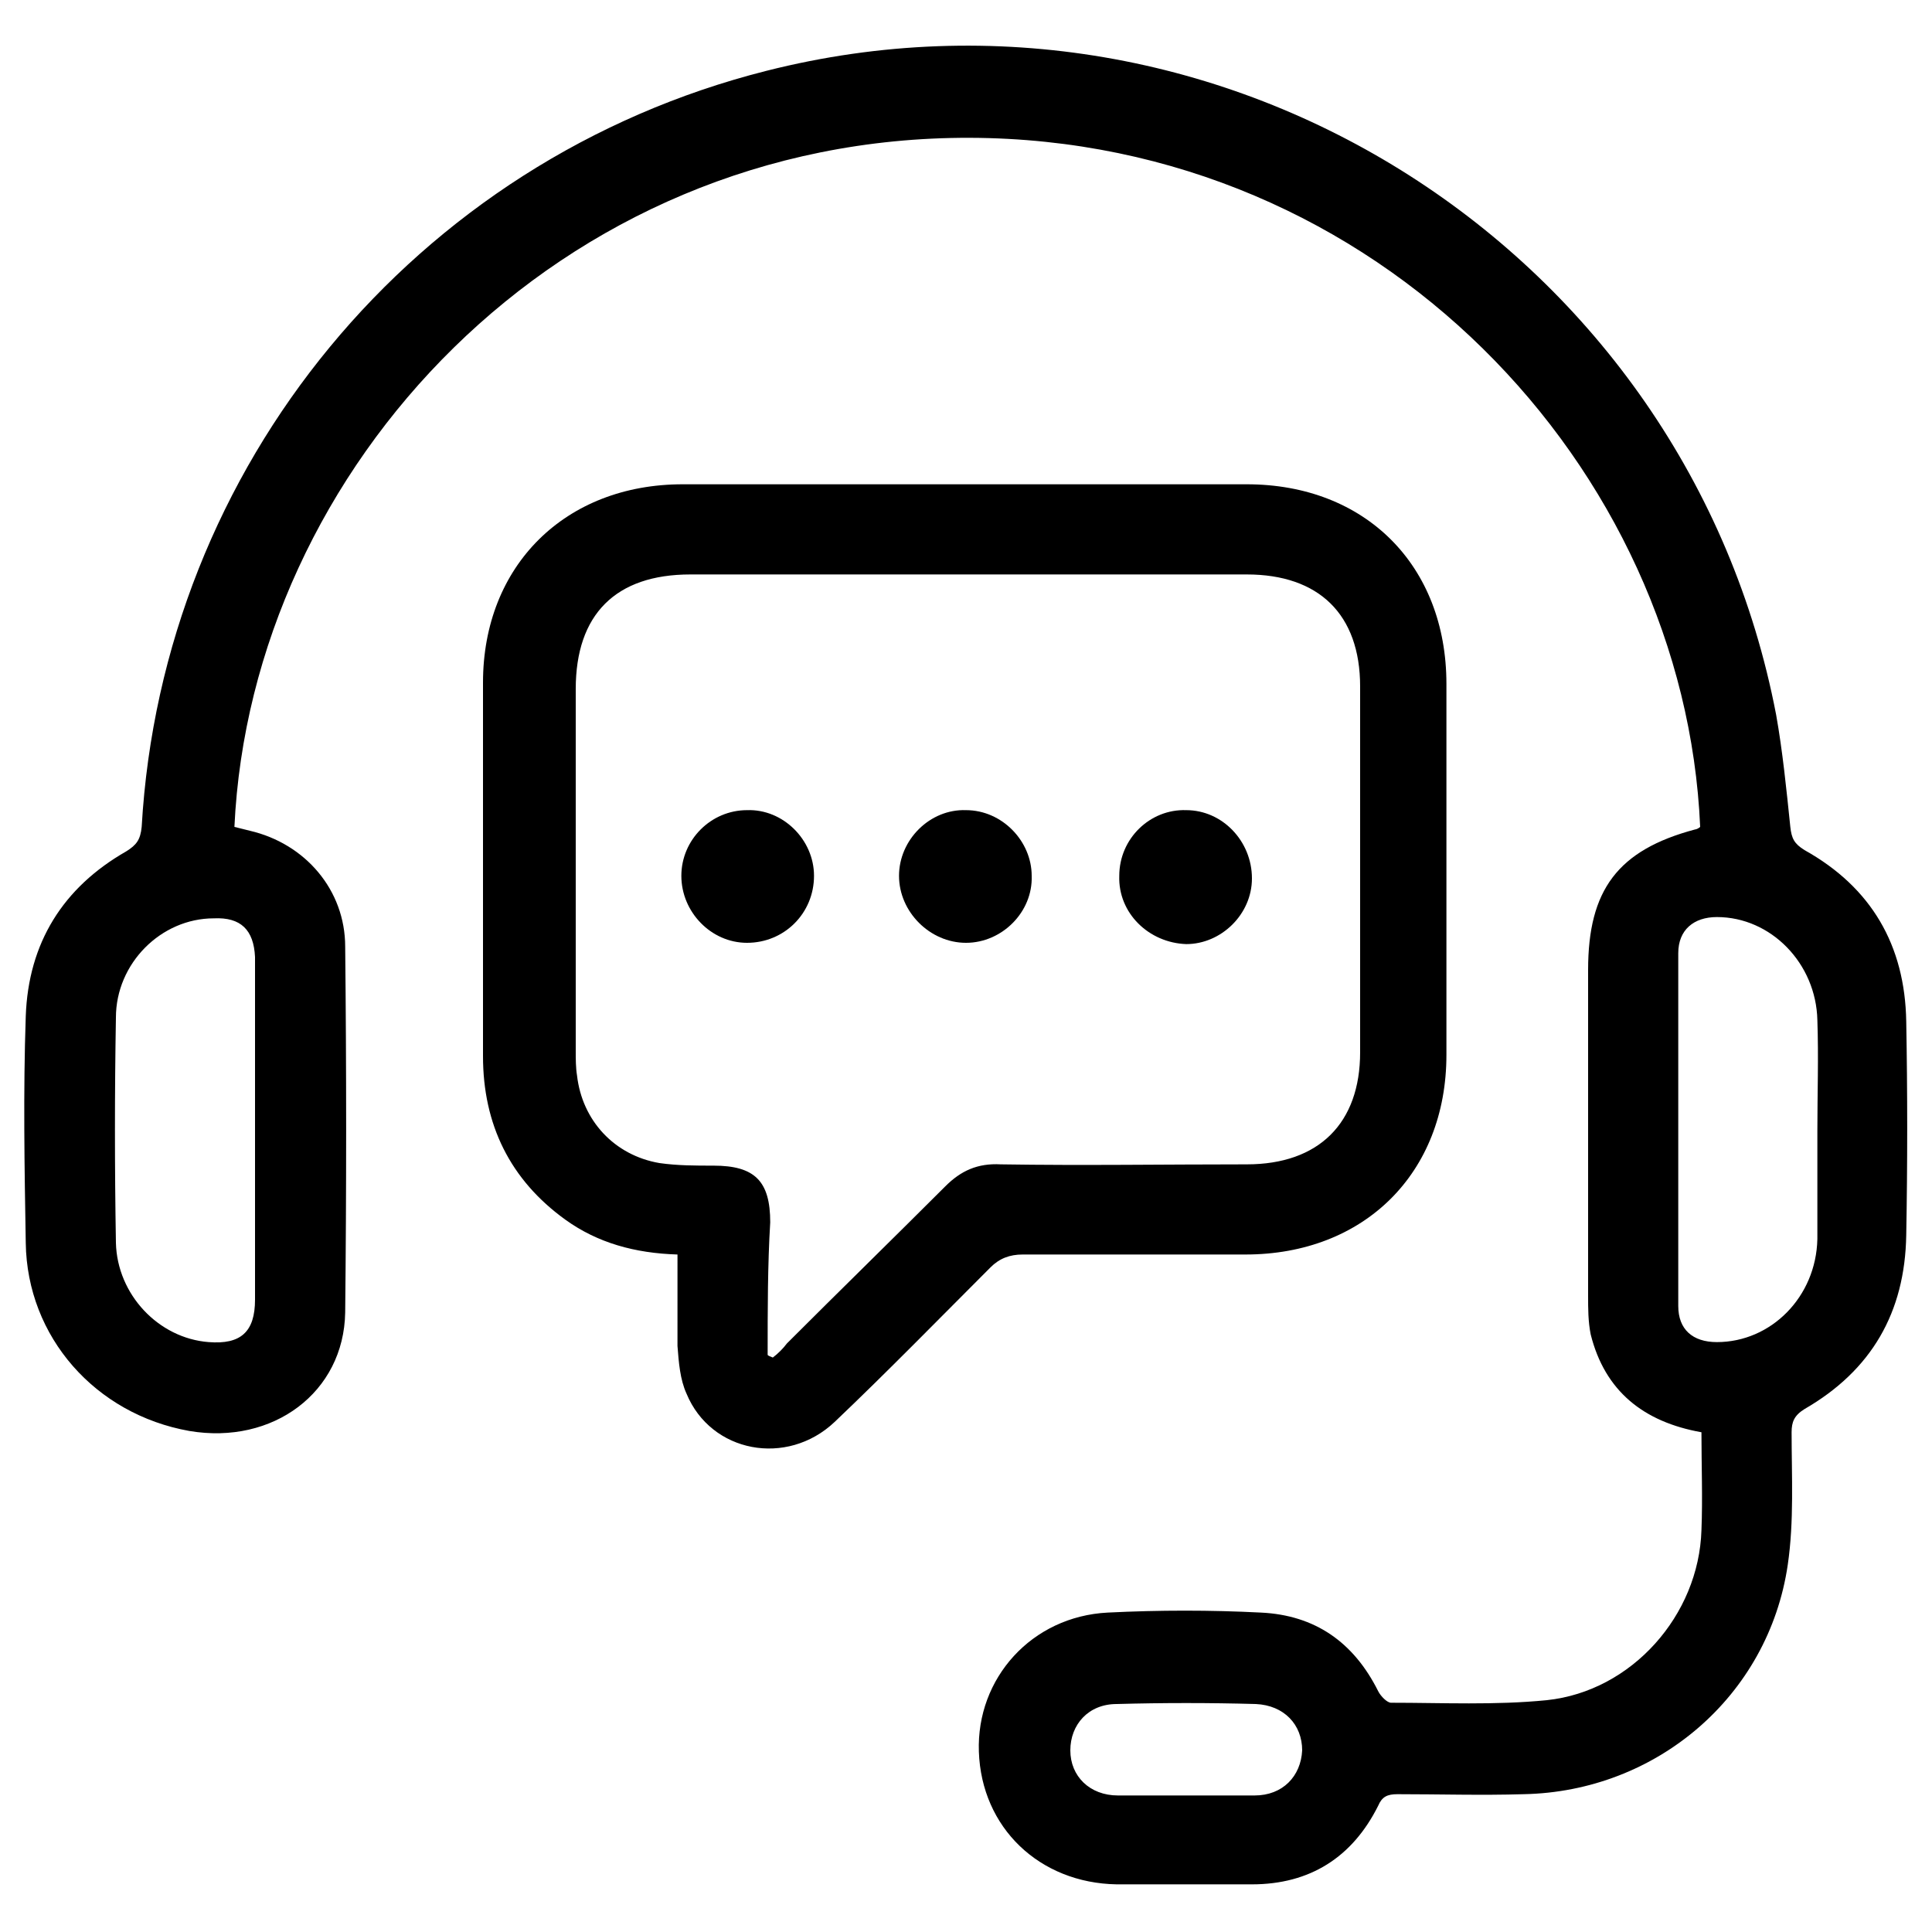
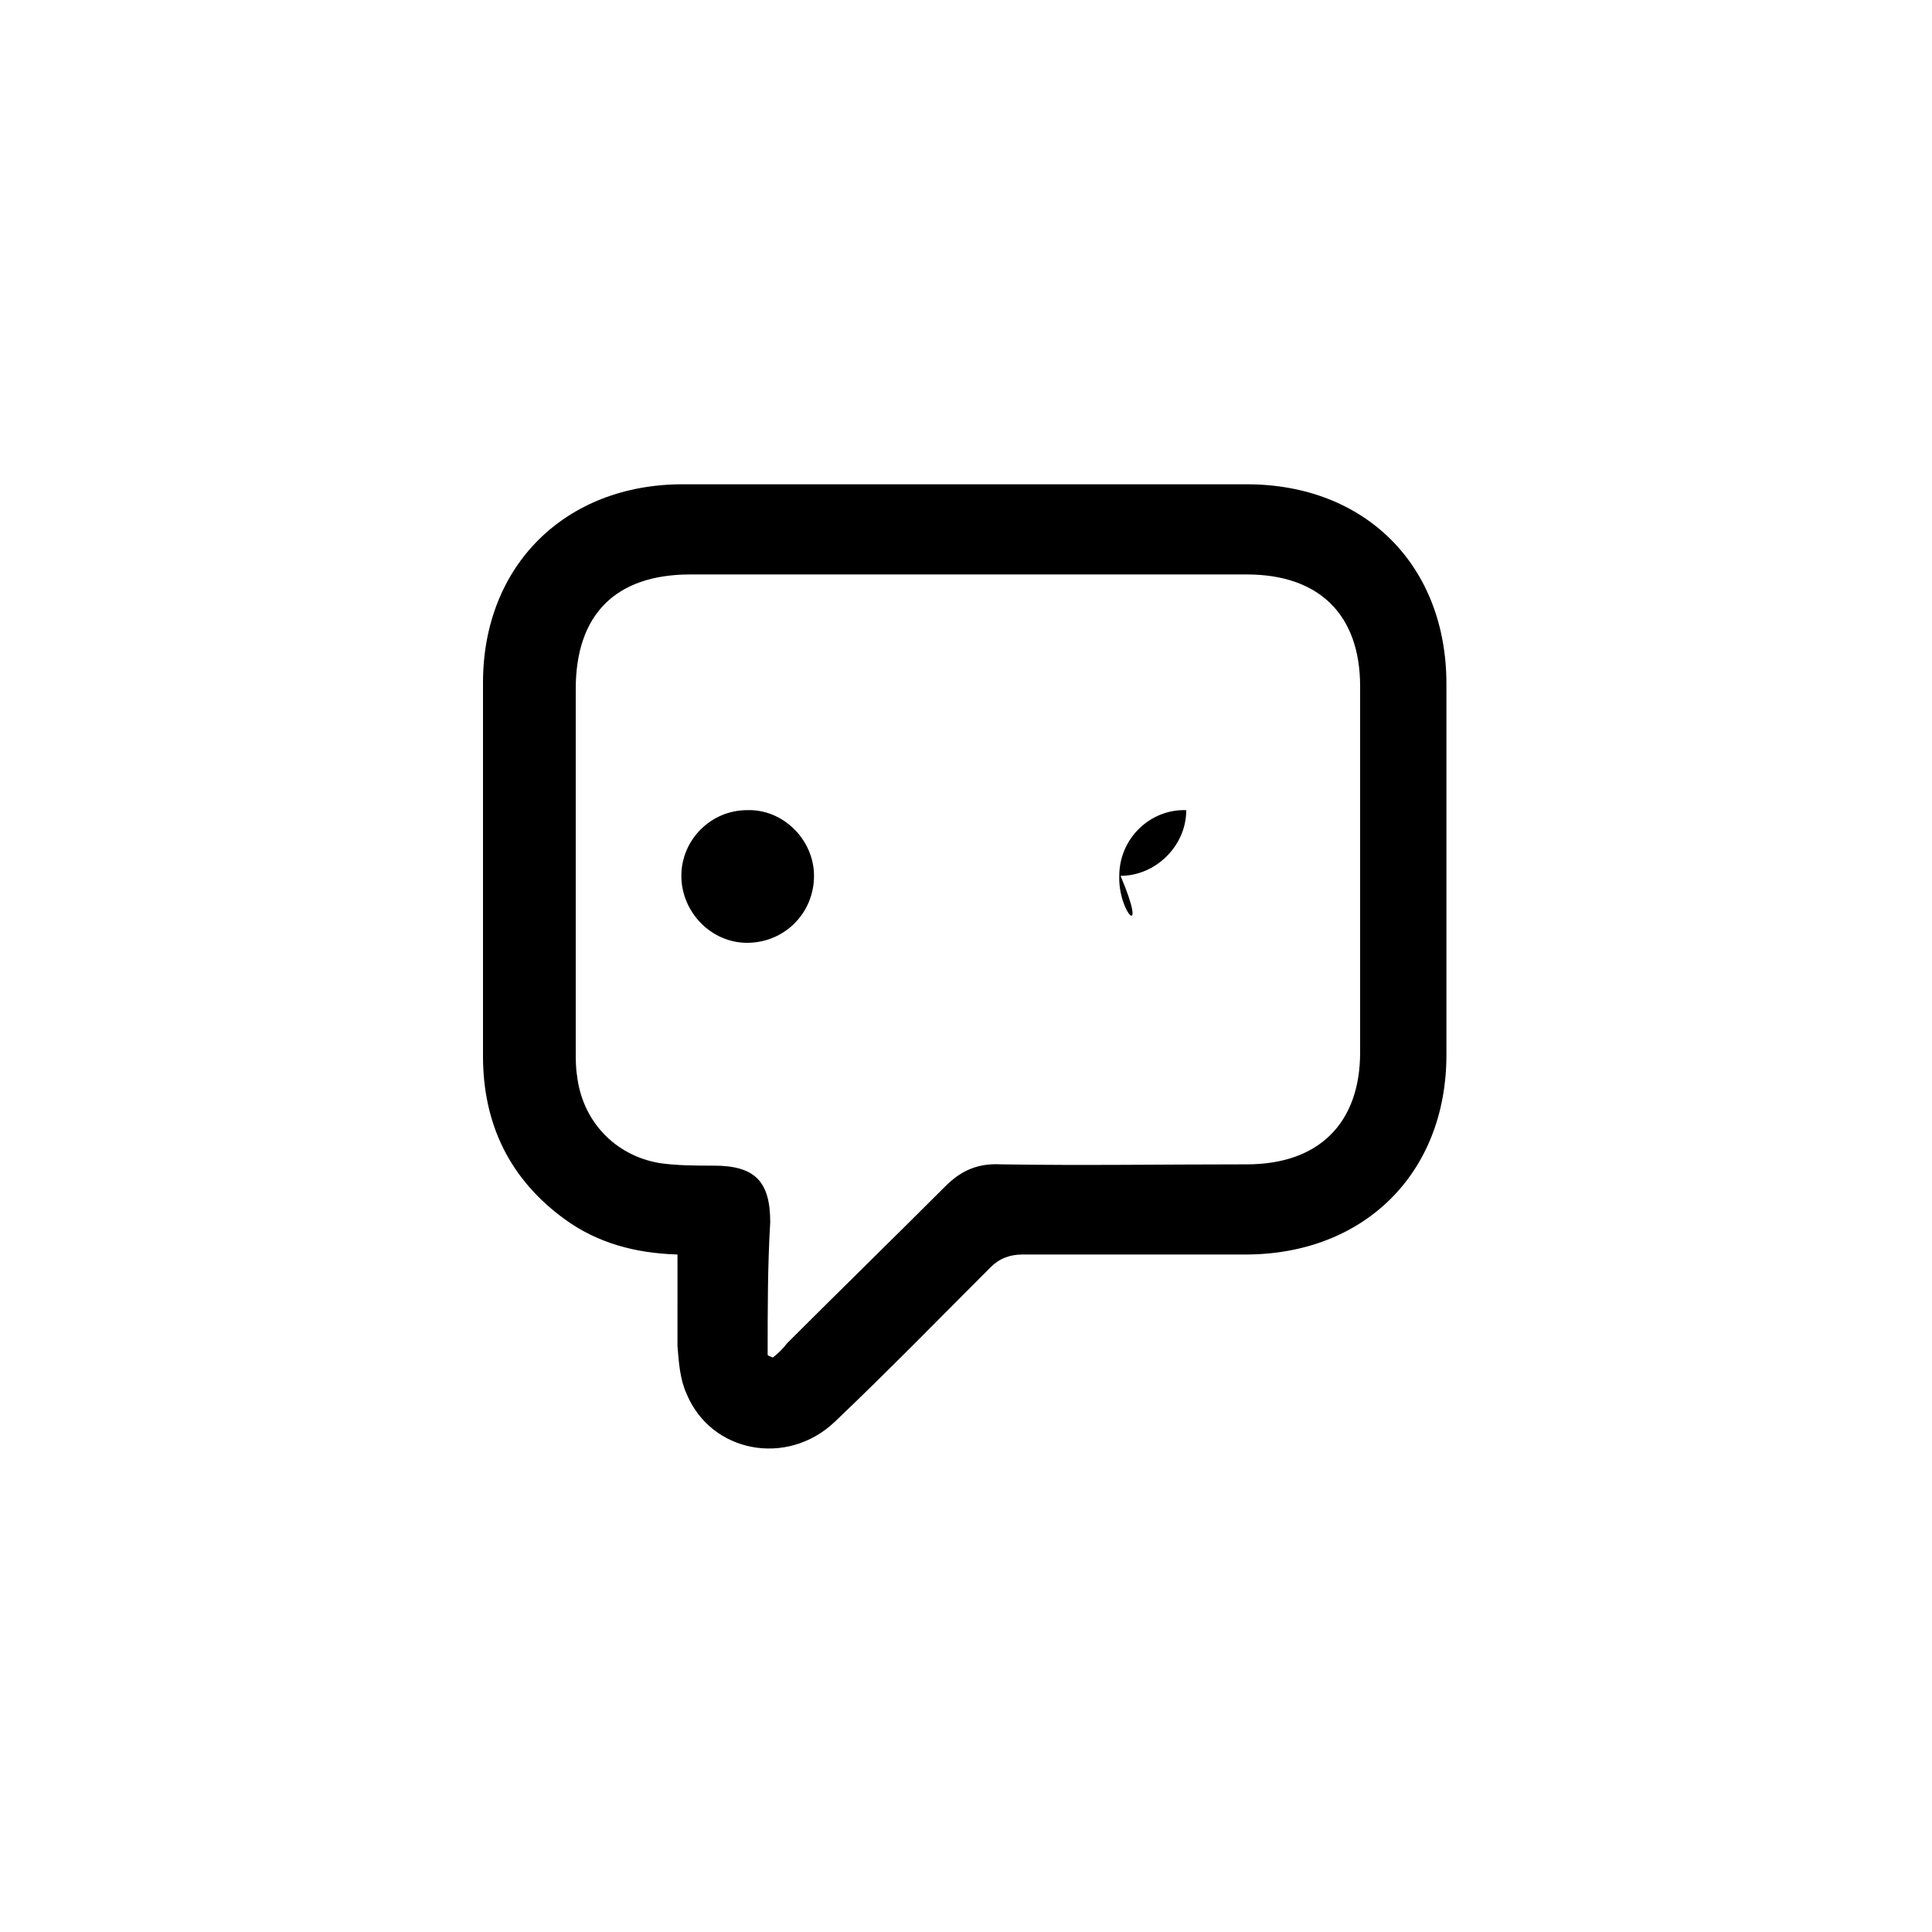
<svg xmlns="http://www.w3.org/2000/svg" version="1.1" id="Layer_1" x="0px" y="0px" viewBox="0 0 150 150" style="enable-background:new 0 0 150 150;" xml:space="preserve">
  <g>
-     <path d="M132.1,111.2c-4.5-0.8-7.5-3.2-8.6-7.6c-0.2-1-0.2-2-0.2-3c0-8.4,0-16.9,0-25.3c0-6.2,2.3-9.3,8.3-10.9   c0.1,0,0.3-0.1,0.4-0.2c-1.2-27.8-24.9-53.4-56.7-53.5c-32-0.1-55.8,25.7-57.1,53.5c0.4,0.1,0.8,0.2,1.2,0.3c4.3,1,7.4,4.6,7.4,9   c0.1,9.5,0.1,18.9,0,28.4c-0.1,6.2-5.6,10.3-12.1,9.2C7.4,109.8,2.1,103.8,2,96.5c-0.1-5.9-0.2-11.7,0-17.6   c0.2-5.7,2.9-10,7.8-12.8c0.8-0.5,1.1-0.9,1.2-1.9c1.6-28,21.2-51.8,48.5-58.7c35.5-9,71.5,14,78.4,50c0.5,2.8,0.8,5.8,1.1,8.7   c0.1,0.9,0.3,1.3,1.1,1.8c5.2,2.9,7.8,7.4,7.9,13.3c0.1,5.5,0.1,11.1,0,16.6c-0.1,6-2.7,10.5-7.9,13.5c-0.8,0.5-1,1-1,1.8   c0,3.4,0.2,6.9-0.3,10.3c-1.5,10.2-10.2,17.6-20.5,17.8c-3.3,0.1-6.5,0-9.8,0c-0.8,0-1.2,0.2-1.5,0.9c-2,4-5.3,6.1-9.8,6.1   c-3.5,0-7,0-10.5,0c-6-0.1-10.5-4.4-10.7-10.3c-0.2-5.7,4.1-10.5,10-10.8c4-0.2,8-0.2,11.9,0c4.2,0.2,7.2,2.3,9.1,6.1   c0.2,0.4,0.7,0.9,1,0.9c4,0,8.1,0.2,12.1-0.2c6.6-0.7,11.8-6.6,12-13.2C132.2,116.3,132.1,113.8,132.1,111.2z M141.1,87.8   c0-2.9,0.1-5.7,0-8.6c-0.1-4.4-3.6-8-7.8-8c-1.8,0-3,1-3,2.8c0,9.1,0,18.2,0,27.4c0,1.8,1.1,2.8,3,2.8c4.2,0,7.7-3.5,7.8-8   C141.1,93.4,141.1,90.6,141.1,87.8z M19.8,87.8c0-4.4,0-8.8,0-13.2c0-0.1,0-0.2,0-0.3c-0.1-2.1-1.1-3.1-3.2-3   C12.5,71.3,9,74.8,9,79c-0.1,5.8-0.1,11.6,0,17.5c0.1,4,3.3,7.4,7.2,7.7c2.5,0.2,3.6-0.8,3.6-3.3C19.8,96.5,19.8,92.1,19.8,87.8z    M92,139.4c1.8,0,3.6,0,5.4,0c2.2,0,3.6-1.5,3.7-3.5c0-2-1.4-3.5-3.6-3.6c-3.6-0.1-7.2-0.1-10.8,0c-2.2,0-3.6,1.6-3.6,3.6   c0,2,1.5,3.5,3.7,3.5C88.5,139.4,90.2,139.4,92,139.4z" />
    <path d="M52.6,97.4c-3.3-0.1-6.2-0.9-8.7-2.7c-4.3-3.1-6.4-7.4-6.4-12.7c0-9.7,0-19.3,0-29c0-9.1,6.4-15.4,15.5-15.4   c14.6,0,29.2,0,43.8,0c9.2,0,15.5,6.3,15.5,15.5c0,9.6,0,19.2,0,28.8c0,9.2-6.4,15.5-15.6,15.5c-5.8,0-11.6,0-17.3,0   c-1,0-1.8,0.3-2.5,1c-4,4-8,8.1-12.1,12c-3.7,3.5-9.6,2.4-11.5-2.2c-0.5-1.1-0.6-2.4-0.7-3.7C52.6,102.2,52.6,99.9,52.6,97.4z    M59.6,105.2c0.1,0.1,0.2,0.1,0.4,0.2c0.4-0.3,0.8-0.7,1.1-1.1c4.1-4.1,8.2-8.1,12.3-12.2c1.2-1.2,2.5-1.8,4.3-1.7   c6.4,0.1,12.7,0,19.1,0c5.6,0,8.8-3.2,8.8-8.7c0-9.5,0-18.9,0-28.4c0-5.6-3.2-8.7-8.8-8.7c-14.4,0-28.8,0-43.2,0   c-5.8,0-8.9,3.1-8.9,8.9c0,9.4,0,18.7,0,28.1c0,0.6,0,1.3,0.1,1.9c0.4,3.5,2.9,6.2,6.4,6.8c1.4,0.2,2.8,0.2,4.2,0.2   c3.2,0,4.4,1.2,4.4,4.4C59.6,98.2,59.6,101.7,59.6,105.2z" />
-     <path d="M75,73.2c-2.8,0-5.2-2.4-5.2-5.2c0-2.8,2.4-5.2,5.2-5.1c2.8,0,5.1,2.4,5.1,5.1C80.2,70.8,77.8,73.2,75,73.2z" />
    <path d="M63.2,68c0,2.9-2.3,5.2-5.2,5.2c-2.8,0-5.1-2.4-5.1-5.2c0-2.8,2.3-5.1,5.1-5.1C60.8,62.8,63.2,65.2,63.2,68z" />
-     <path d="M86.9,68c0-2.9,2.4-5.2,5.2-5.1c2.8,0,5.1,2.4,5.1,5.3c0,2.8-2.4,5.1-5.1,5.1C89.2,73.2,86.8,70.9,86.9,68z" />
+     <path d="M86.9,68c0-2.9,2.4-5.2,5.2-5.1c0,2.8-2.4,5.1-5.1,5.1C89.2,73.2,86.8,70.9,86.9,68z" />
  </g>
</svg>